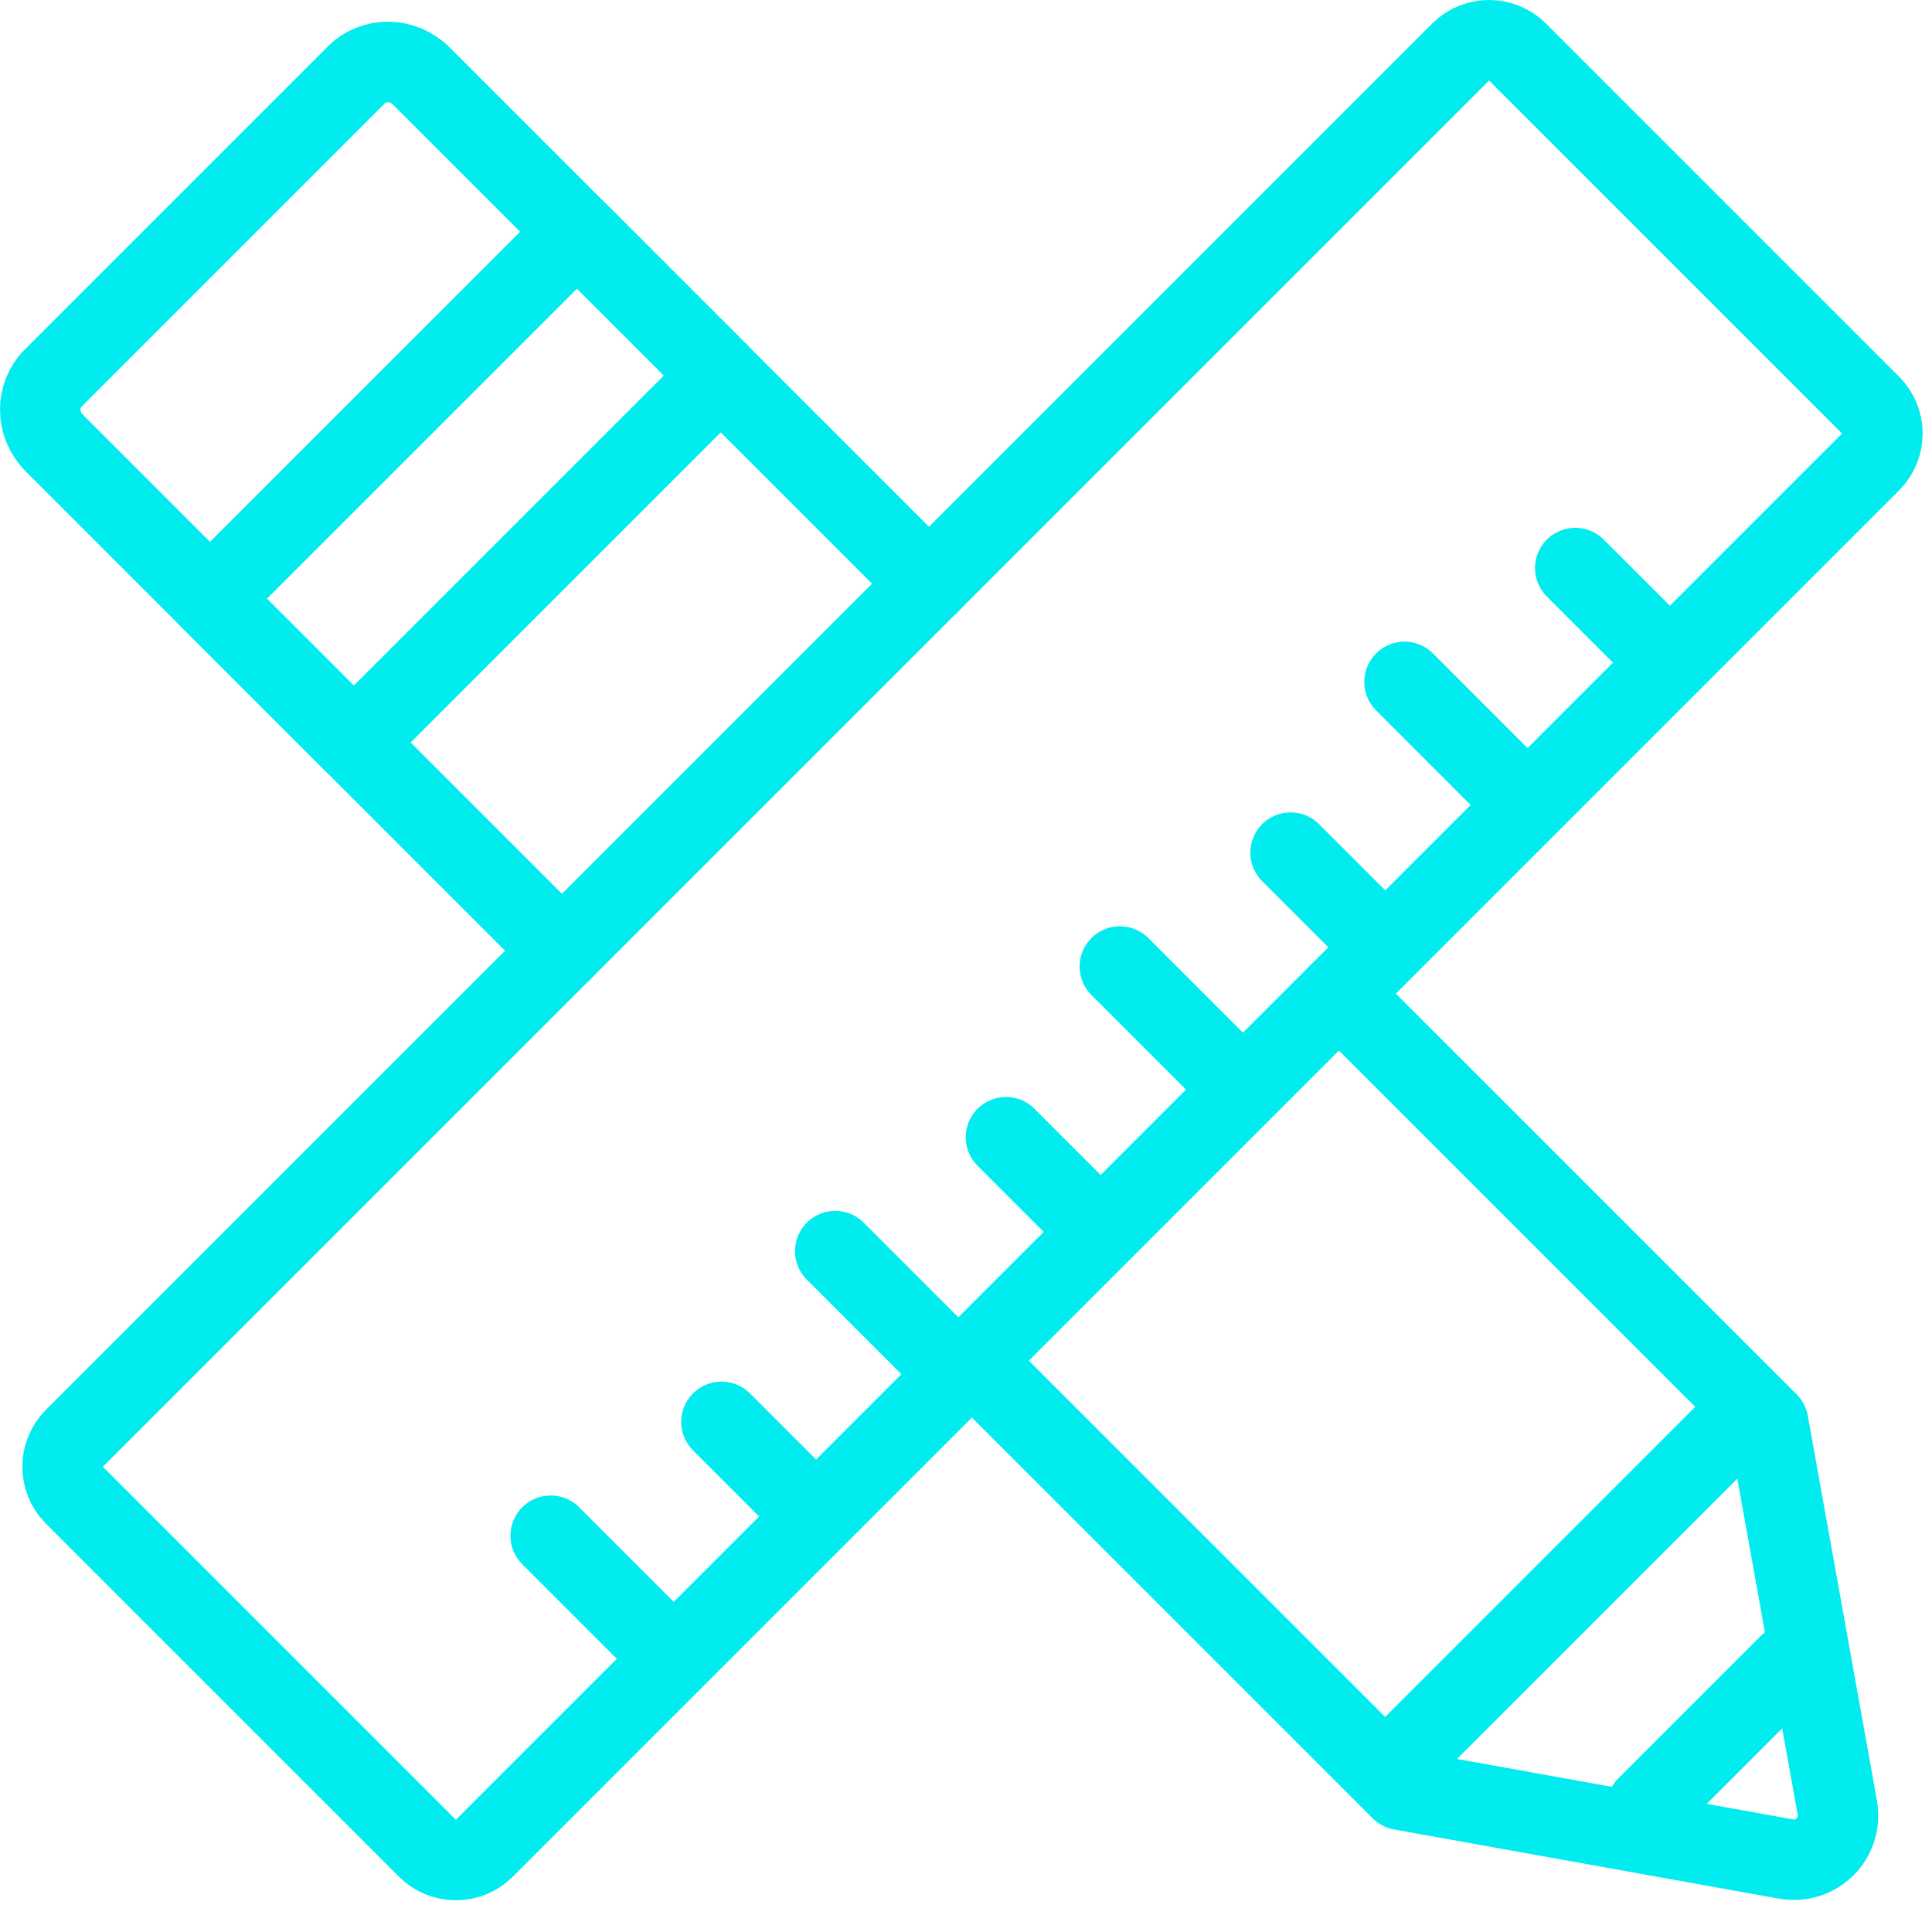
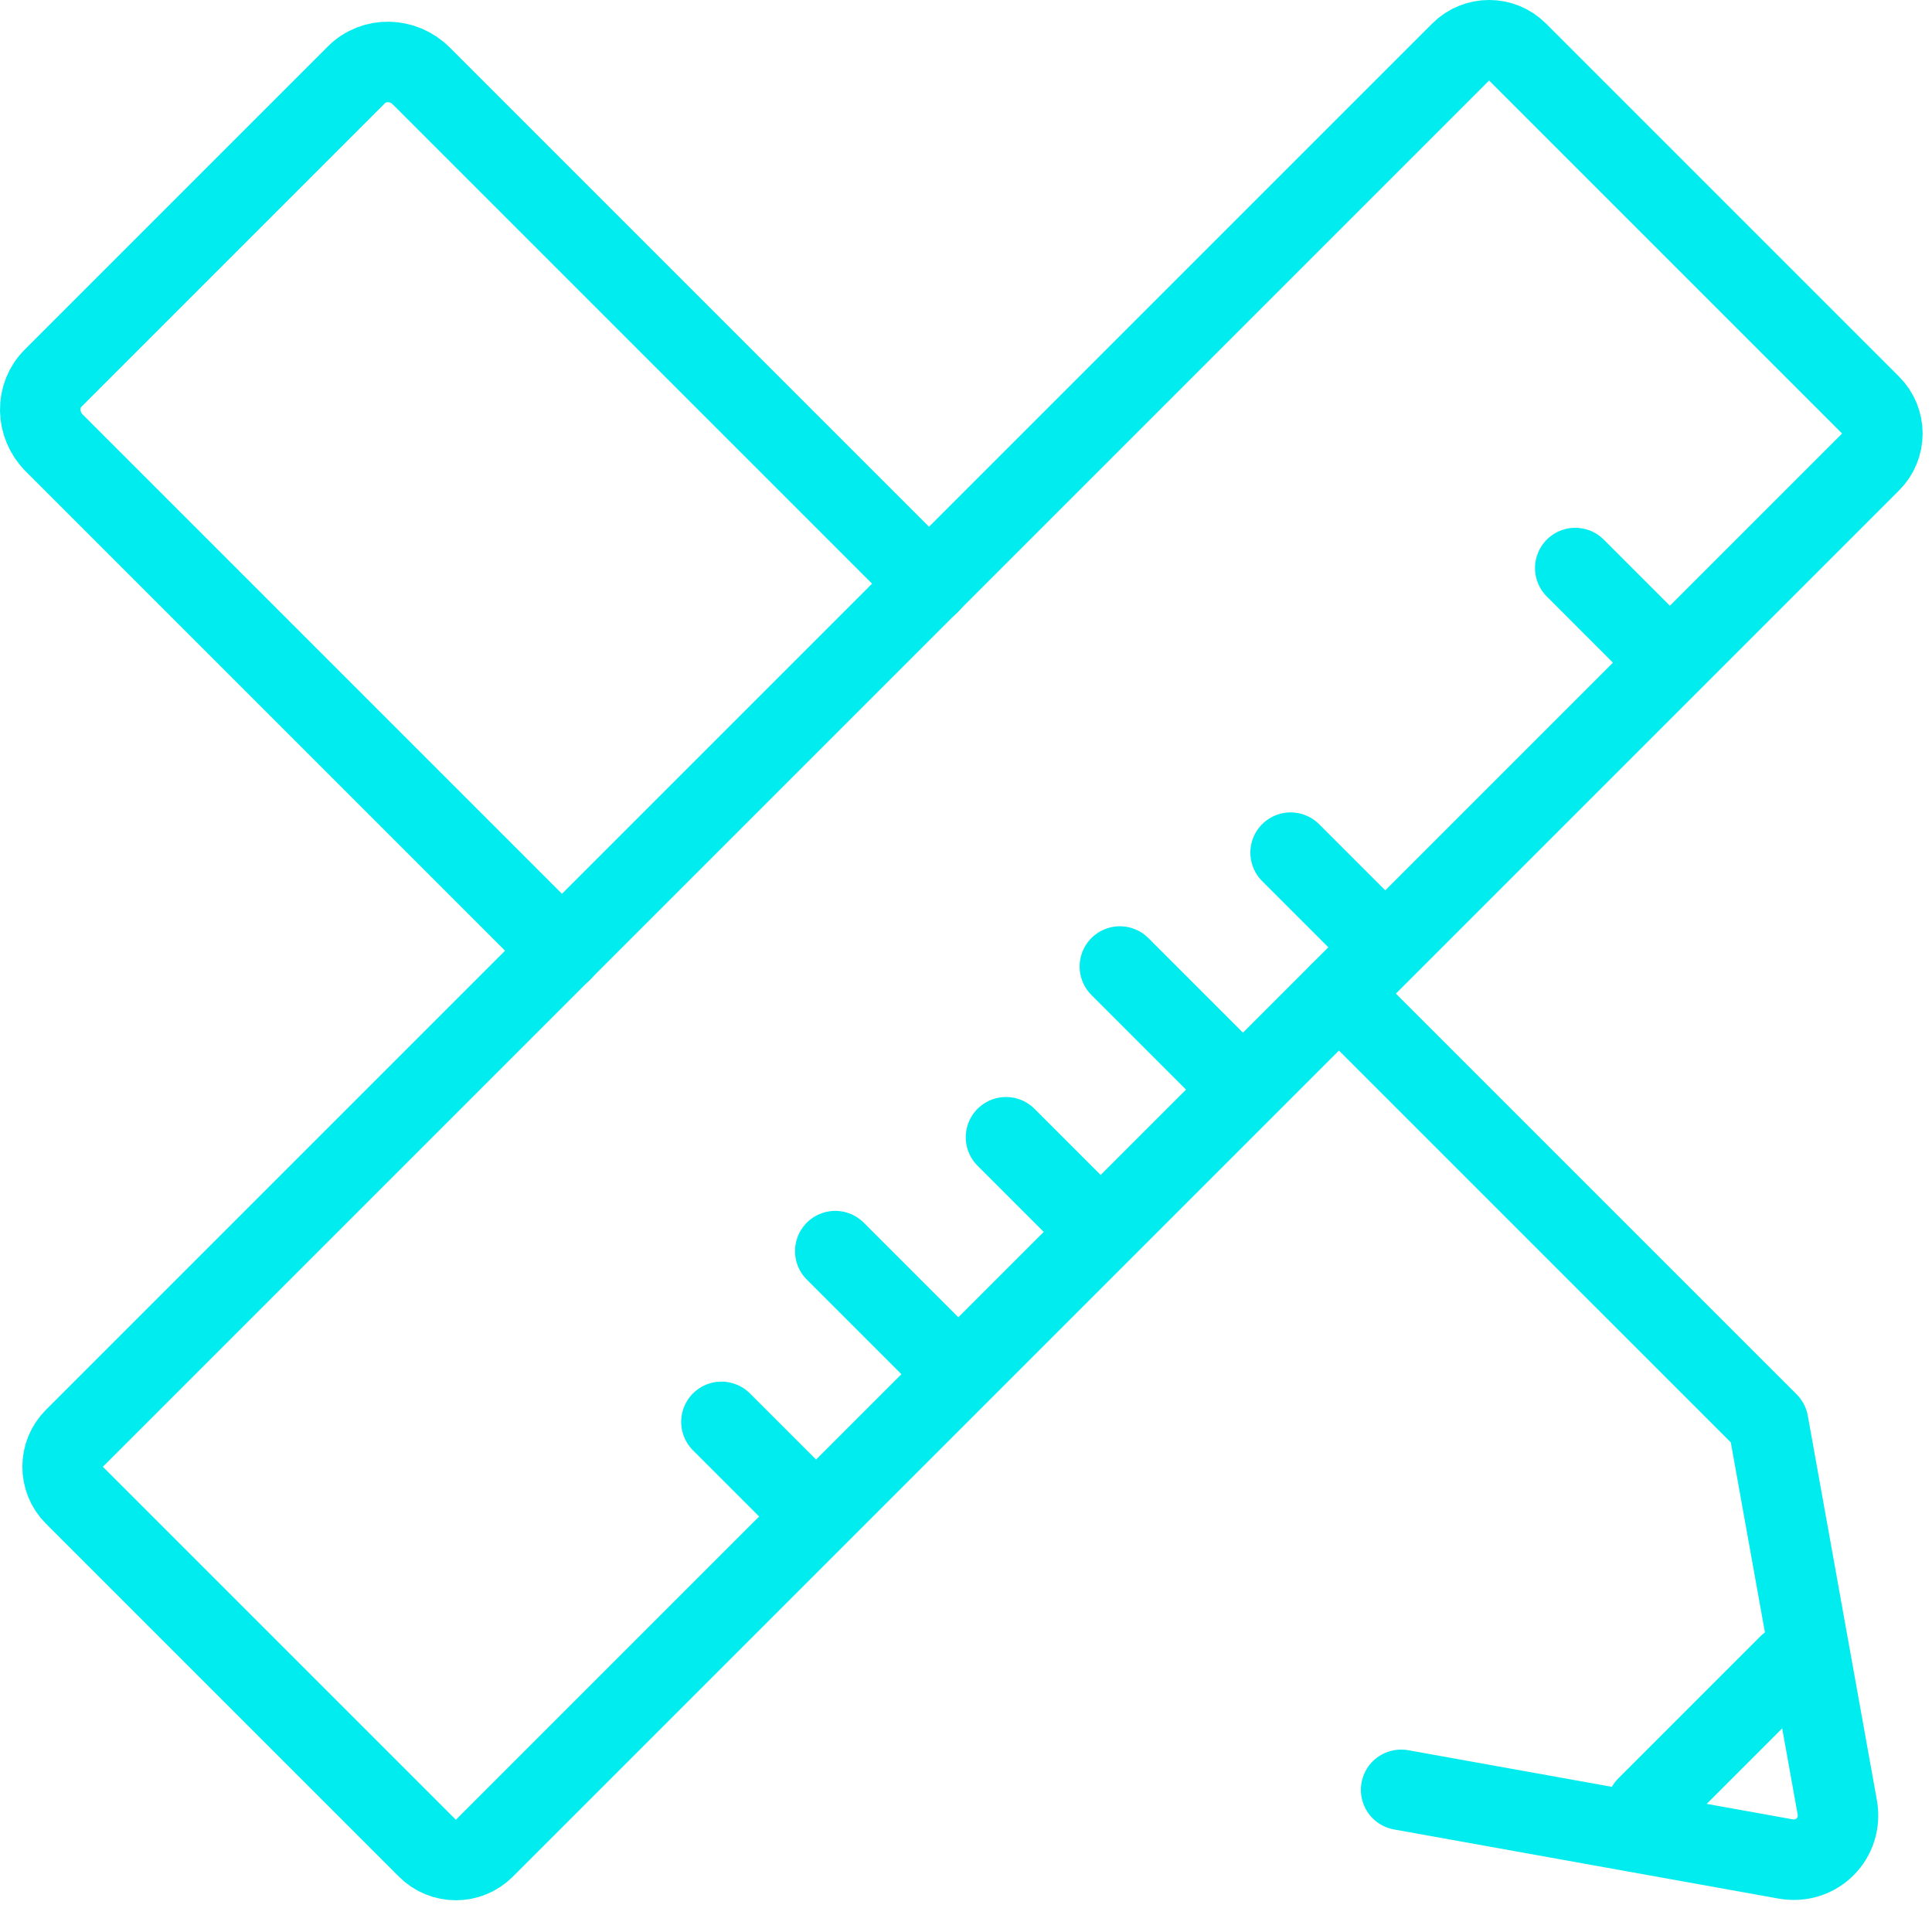
<svg xmlns="http://www.w3.org/2000/svg" width="48" height="48" viewBox="0 0 48 48" fill="none">
  <path fill-rule="evenodd" clip-rule="evenodd" d="M46.474 11.478L12.033 45.919C11.643 46.309 11.01 46.309 10.619 45.919L1.848 37.148C1.458 36.757 1.458 36.124 1.848 35.734L36.289 1.293C36.68 0.902 37.313 0.902 37.703 1.293L46.474 10.064C46.865 10.454 46.865 11.087 46.474 11.478Z" stroke="#00ECEE" stroke-width="2" stroke-linecap="round" stroke-linejoin="round" />
-   <path d="M16.51 40.983L13.682 38.155" stroke="#00ECEE" stroke-width="2" stroke-linecap="round" stroke-linejoin="round" />
  <path d="M20.045 37.447L17.924 35.326" stroke="#00ECEE" stroke-width="2" stroke-linecap="round" stroke-linejoin="round" />
  <path d="M23.58 33.912L20.752 31.084" stroke="#00ECEE" stroke-width="2" stroke-linecap="round" stroke-linejoin="round" />
  <path d="M27.115 30.376L24.994 28.255" stroke="#00ECEE" stroke-width="2" stroke-linecap="round" stroke-linejoin="round" />
  <path d="M30.651 26.841L27.823 24.013" stroke="#00ECEE" stroke-width="2" stroke-linecap="round" stroke-linejoin="round" />
  <path d="M34.186 23.305L32.065 21.184" stroke="#00ECEE" stroke-width="2" stroke-linecap="round" stroke-linejoin="round" />
-   <path d="M37.722 19.77L34.895 16.942" stroke="#00ECEE" stroke-width="2" stroke-linecap="round" stroke-linejoin="round" />
  <path d="M41.258 16.234L39.137 14.113" stroke="#00ECEE" stroke-width="2" stroke-linecap="round" stroke-linejoin="round" />
-   <path d="M33.267 24.688L43.93 35.35L45.646 44.9C45.785 45.67 45.131 46.324 44.361 46.185L34.811 44.468L24.252 33.91" stroke="#00ECEE" stroke-width="2" stroke-linecap="round" stroke-linejoin="round" />
+   <path d="M33.267 24.688L43.93 35.35L45.646 44.9C45.785 45.67 45.131 46.324 44.361 46.185L34.811 44.468" stroke="#00ECEE" stroke-width="2" stroke-linecap="round" stroke-linejoin="round" />
  <path d="M13.964 23.622L1.348 11.006C0.895 10.553 0.883 9.832 1.32 9.394L8.855 1.859C9.292 1.422 10.014 1.435 10.466 1.887L23.084 14.505" stroke="#00ECEE" stroke-width="2" stroke-linecap="round" stroke-linejoin="round" />
-   <path fill-rule="evenodd" clip-rule="evenodd" d="M17.908 9.328L8.789 18.447L5.218 14.875L14.337 5.757L17.908 9.328Z" stroke="#00ECEE" stroke-width="2" stroke-linecap="round" stroke-linejoin="round" />
  <path d="M40.91 44.895L44.446 41.359" stroke="#00ECEE" stroke-width="2" stroke-linecap="round" stroke-linejoin="round" />
-   <path d="M34.422 44.063L42.907 35.578" stroke="#00ECEE" stroke-width="2" stroke-linecap="round" stroke-linejoin="round" />
</svg>